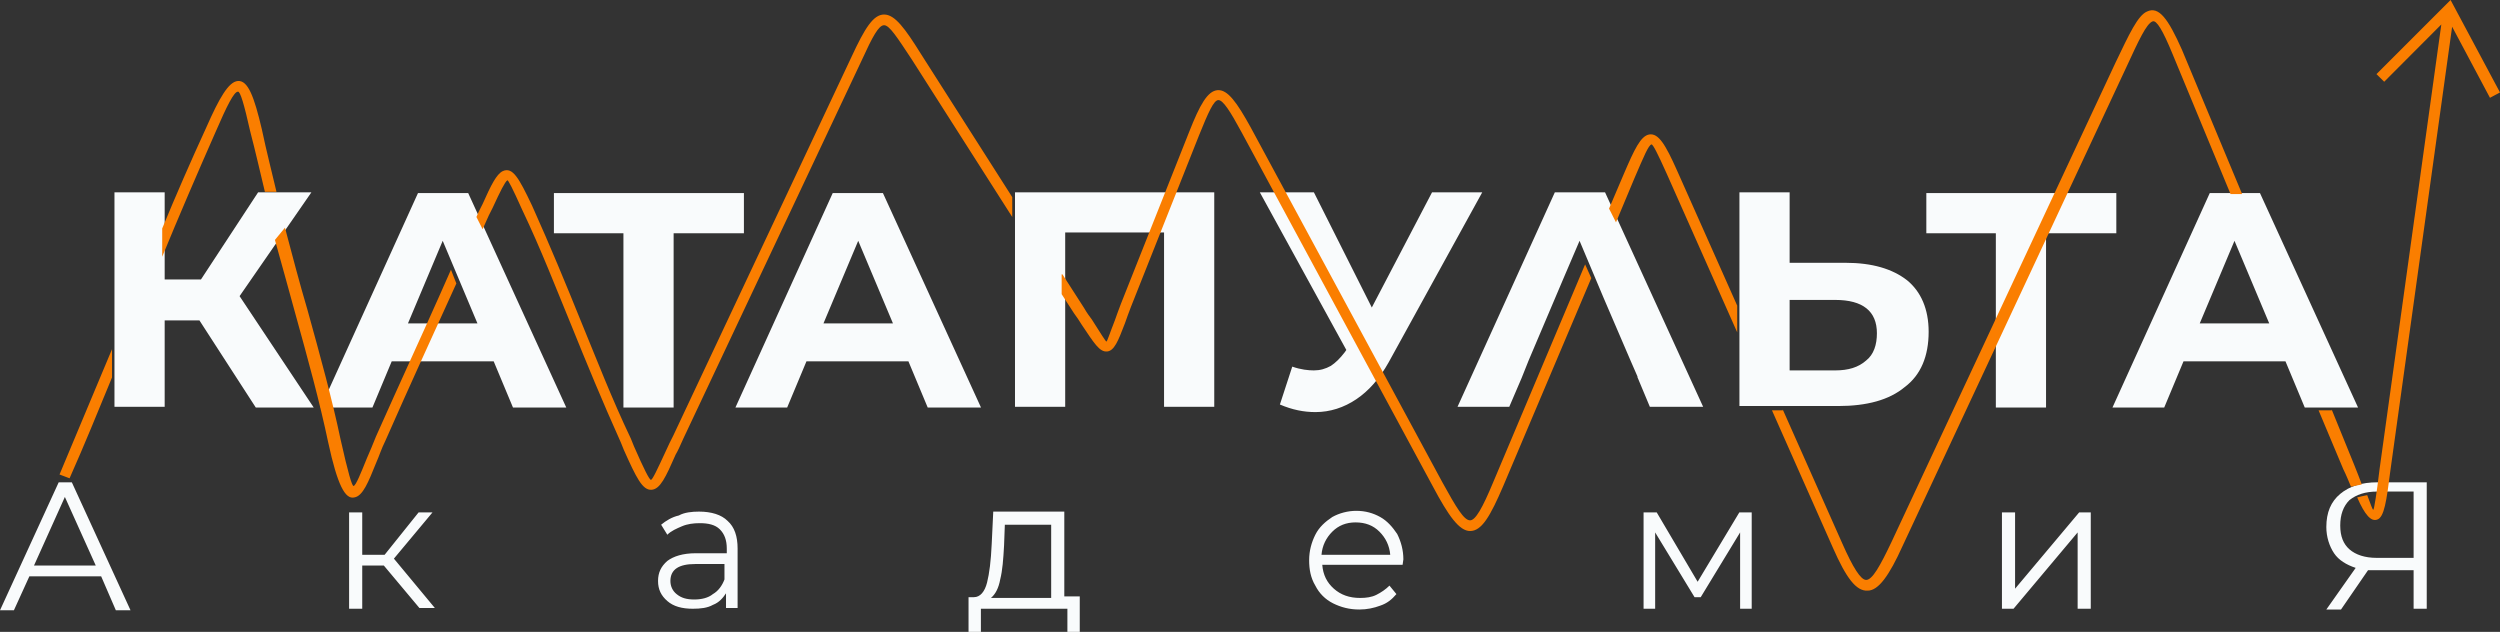
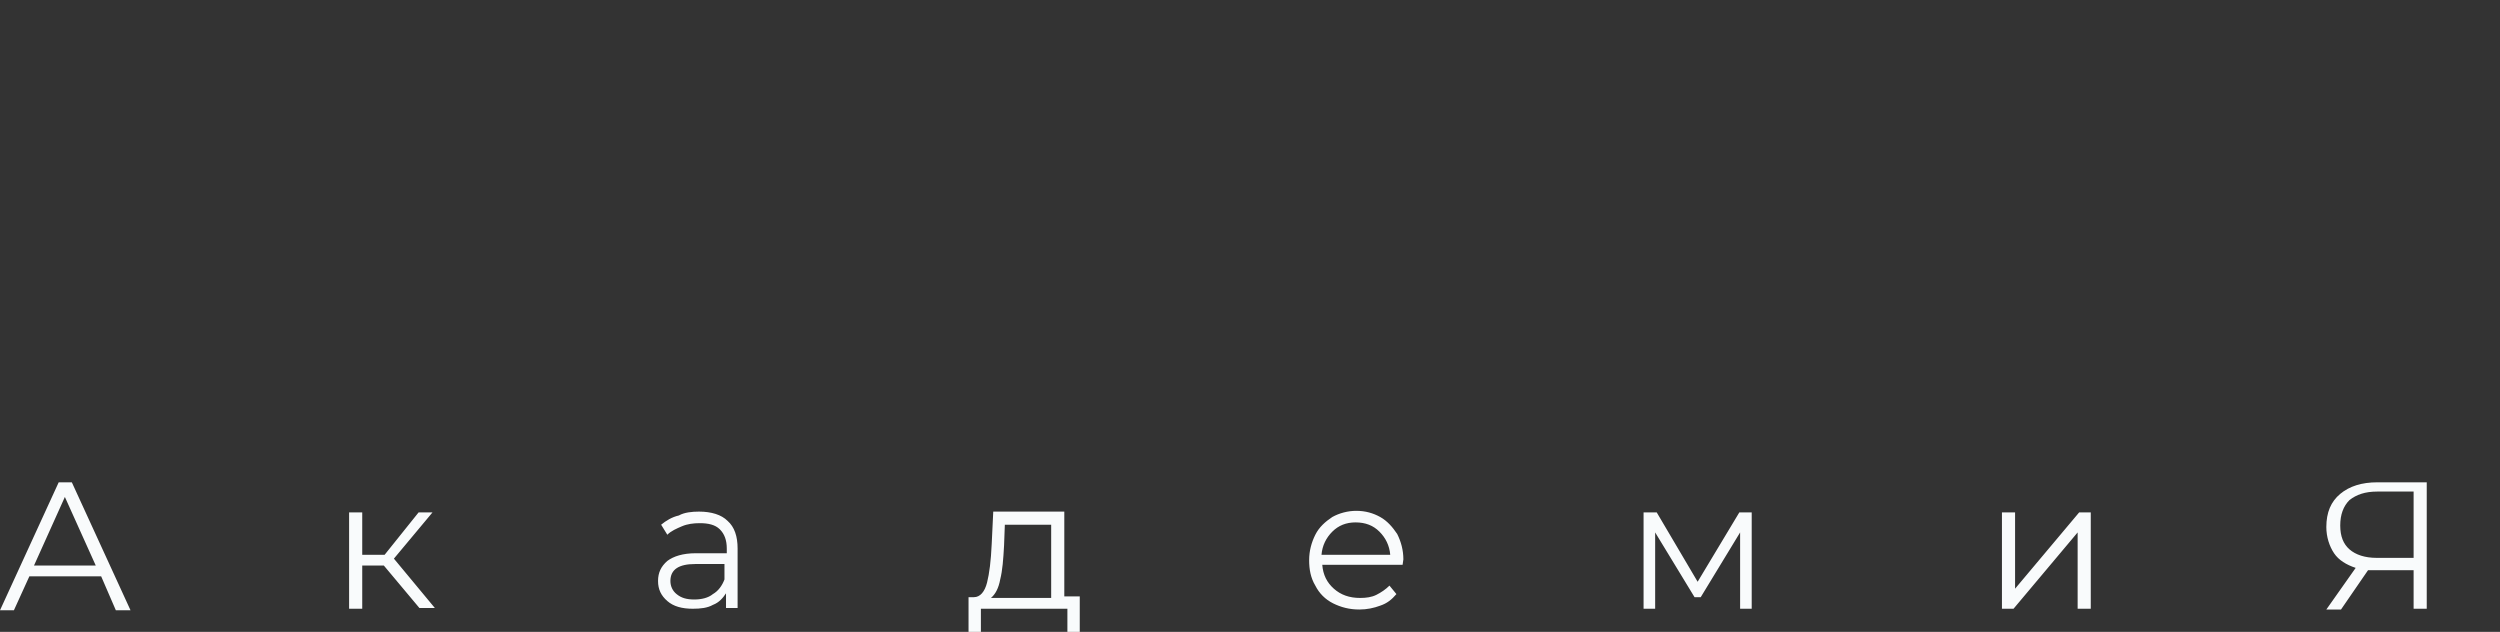
<svg xmlns="http://www.w3.org/2000/svg" width="546" height="138" viewBox="0 0 546 138" fill="none">
  <rect x="0" y="0" width="546" height="138" fill="#333333" stroke="none" />
-   <path d="M495.602 70.635L488.012 52.593L480.422 70.635H495.602ZM499.145 78.91H476.88L472.663 89.007H461.361L482.614 42.166H493.578L515 89.007H503.361L499.145 78.91ZM462.205 50.938H446.855V89.007H435.892V50.938H420.711V42.166H462.205V50.938ZM400.807 80.897C403.675 80.897 405.867 80.234 407.554 78.745C409.241 77.421 409.916 75.269 409.916 72.786C409.916 67.986 406.88 65.504 400.807 65.504H390.855V80.897H400.807ZM403 57.393C408.904 57.393 413.289 58.717 416.494 61.2C419.53 63.683 421.217 67.49 421.217 72.455C421.217 77.752 419.53 81.89 415.988 84.538C412.614 87.352 407.723 88.676 401.482 88.676H379.892V42H390.855V57.393H403ZM323.723 42L303.313 79.076C301.289 82.717 298.928 85.365 296.229 87.186C293.53 89.007 290.494 90 287.289 90C284.759 90 282.229 89.503 279.53 88.345L282.229 80.069C284.084 80.731 285.771 80.897 286.952 80.897C288.301 80.897 289.482 80.566 290.663 79.903C291.675 79.241 292.687 78.248 293.699 76.924L294.036 76.428L275.145 42H286.952L299.602 67.159L312.759 42H323.723ZM265.193 42V88.841H254.229V50.772H232.639V88.841H221.675V42H265.193ZM195.024 70.635L187.434 52.593L179.843 70.635H195.024ZM198.398 78.91H176.133L171.916 89.007H160.614L181.867 42.166H192.831L214.253 89.007H202.614L198.398 78.91ZM162.47 50.938H147.12V89.007H136.157V50.938H120.976V42.166H162.47V50.938ZM104.277 70.635L96.687 52.593L89.096 70.635H104.277ZM107.819 78.91H85.554L81.337 89.007H70.036L91.289 42.166H102.253L123.675 89.007H112.036L107.819 78.91ZM43.554 69.972H35.964V88.841H25V42H35.964V61.035H43.892L56.373 42H68.012L52.325 64.676L68.518 89.007H55.867L43.554 69.972ZM350.205 65.007L344.976 52.593L341.434 60.869L333.843 78.745L332.325 82.552L329.626 88.841H318.325L339.578 42H350.542L371.964 88.841H360.325L357.626 82.386V82.221L356.108 78.745L350.205 65.007Z" fill="#F9FBFC" />
  <path d="M22.097 125.878H6.41L3.036 133.286H0L12.82 105.337H15.688L28.507 133.286H25.302L22.097 125.878ZM20.917 123.52L14.169 108.536L7.422 123.52H20.917ZM83.835 123.52H79.112V132.949H76.244V111.903H79.112V121.163H84.004L91.426 111.903H94.462L86.028 122.005L94.968 132.781H91.594L83.835 123.52ZM152.658 111.735C155.356 111.735 157.549 112.408 158.899 113.755C160.417 115.102 161.092 117.122 161.092 119.816V132.781H158.561V129.582C157.887 130.592 157.043 131.602 155.694 132.107C154.513 132.781 152.995 132.949 151.308 132.949C148.947 132.949 147.091 132.444 145.742 131.265C144.392 130.087 143.717 128.74 143.717 126.888C143.717 125.036 144.392 123.689 145.742 122.51C147.091 121.5 149.115 120.827 151.983 120.827H158.73V119.816C158.73 117.964 158.224 116.617 157.212 115.607C156.2 114.597 154.682 114.26 152.826 114.26C151.477 114.26 150.127 114.429 148.947 114.934C147.766 115.439 146.585 115.944 145.742 116.786L144.392 114.597C145.404 113.755 146.754 112.913 148.272 112.577C149.453 111.903 151.139 111.735 152.658 111.735ZM151.645 130.929C153.164 130.929 154.682 130.592 155.694 129.75C156.875 129.077 157.718 127.898 158.224 126.551V123.184H151.814C148.272 123.184 146.416 124.362 146.416 126.888C146.416 128.066 146.922 129.077 147.766 129.75C148.778 130.592 149.959 130.929 151.645 130.929ZM235.818 130.423V138H233.119V132.949H214.227V138H211.528V130.423H212.708C214.058 130.423 215.07 129.245 215.576 127.224C216.082 125.204 216.419 122.51 216.588 118.806L216.926 111.735H232.444V130.255H235.818V130.423ZM219.287 119.143C219.118 122.173 218.95 124.531 218.444 126.551C218.106 128.403 217.432 129.75 216.419 130.592H229.577V114.597H219.456L219.287 119.143ZM306.327 123.352H288.784C288.953 125.541 289.796 127.224 291.314 128.571C292.833 129.918 294.688 130.592 297.05 130.592C298.399 130.592 299.58 130.423 300.592 129.918C301.604 129.413 302.616 128.74 303.46 127.898L304.978 129.75C303.966 130.929 302.954 131.77 301.435 132.276C300.086 132.781 298.568 133.117 296.881 133.117C294.688 133.117 292.833 132.612 291.146 131.77C289.459 130.929 288.109 129.582 287.266 127.898C286.254 126.214 285.917 124.362 285.917 122.342C285.917 120.321 286.423 118.469 287.266 116.786C288.109 115.102 289.459 113.923 290.977 112.913C292.495 112.071 294.351 111.566 296.206 111.566C298.23 111.566 299.917 112.071 301.435 112.913C302.954 113.755 304.134 115.102 305.146 116.617C305.99 118.301 306.496 120.153 306.496 122.173L306.327 123.352ZM296.038 114.092C294.013 114.092 292.327 114.765 290.977 116.112C289.628 117.459 288.784 119.143 288.616 121.163H303.628C303.46 119.143 302.616 117.459 301.267 116.112C299.917 114.765 298.23 114.092 296.038 114.092ZM382.572 111.903V132.949H380.041V116.281L371.439 130.423H370.089L361.486 116.281V132.949H358.956V111.903H361.824L370.764 127.056L379.873 111.903H382.572ZM437.225 111.903H440.092V128.571L454.093 111.903H456.623V132.949H453.756V116.281L439.755 132.949H437.225V111.903ZM530 105V132.949H527.132V124.531H518.698C518.361 124.531 517.855 124.531 517.18 124.531L511.276 133.117H508.071L514.481 124.026C512.457 123.352 510.77 122.342 509.758 120.827C508.746 119.311 508.071 117.291 508.071 115.102C508.071 111.903 509.083 109.546 511.108 107.862C513.132 106.179 515.831 105.337 519.204 105.337H530V105ZM511.108 114.765C511.108 117.122 511.782 118.806 513.132 119.985C514.481 121.163 516.505 121.837 519.036 121.837H527.132V107.357H519.204C516.505 107.357 514.65 108.031 513.132 109.209C511.782 110.556 511.108 112.408 511.108 114.765Z" fill="#F9FBFC" />
-   <path d="M13 103.629C16.878 94.451 20.588 85.439 24.466 76.261V82.436C21.431 89.778 18.396 97.287 15.192 104.463L13 103.629ZM519.021 16.187L535.208 0L546 20.192L543.808 21.36L535.546 5.841L522.056 102.794C521.213 109.469 520.707 112.974 519.19 113.474C517.841 113.975 516.492 112.473 514.806 108.635C515.48 108.468 516.155 108.301 516.998 108.134C517.841 110.304 518.178 111.472 518.347 111.305C518.515 111.138 519.021 108.134 519.696 102.46L533.185 5.34L520.707 17.855L519.021 16.187ZM35.426 49.895C38.461 42.553 41.665 35.21 45.037 27.868C47.904 21.36 49.927 17.855 51.951 17.689C54.143 17.522 55.492 21.026 57.178 28.202C58.19 33.041 59.37 37.547 60.382 41.885H57.852C56.841 37.714 55.829 33.208 54.648 28.702C53.3 22.695 52.456 19.858 51.951 20.025C51.108 20.025 49.59 23.029 47.061 28.869C43.014 38.047 39.136 47.058 35.426 56.07V49.895ZM62.236 49.728C63.922 56.07 65.44 61.91 67.126 67.584C69.993 77.93 72.522 87.108 74.377 95.952C76.063 103.462 76.906 106.299 77.243 106.132C77.749 105.965 78.761 103.462 80.11 100.124C80.784 98.622 81.459 96.954 82.133 95.285C87.866 82.436 91.744 74.092 96.128 64.246L98.489 58.906L99.669 61.91L98.152 65.248C93.768 74.926 89.89 83.27 84.157 96.286C83.314 97.955 82.808 99.624 82.133 101.125C80.447 105.297 79.267 108.301 77.412 108.635C75.388 109.135 73.702 105.965 71.679 96.62C69.824 87.776 67.295 78.597 64.428 68.251C63.079 63.245 61.562 57.905 60.044 52.398L62.236 49.728ZM104.053 47.392L104.559 46.224L105.402 44.555C107.257 40.383 108.438 38.047 109.786 37.38C111.978 36.379 113.327 38.882 116.194 44.889C120.241 53.9 123.613 62.077 126.985 70.421C130.358 78.597 133.562 86.941 137.777 95.785L138.451 97.454C140.643 102.46 141.824 104.797 142.161 104.797C142.498 104.797 143.51 102.627 145.365 98.622C145.871 97.454 146.545 96.119 147.051 95.118L186.002 12.349C188.868 6.174 190.723 3.171 193.084 3.171C195.444 3.171 197.636 6.174 201.177 11.848L221.074 43.053V47.392L199.154 13.016C195.95 8.177 194.264 5.507 193.084 5.507C191.903 5.507 190.554 8.01 188.194 13.183L149.243 95.785C148.568 97.287 148.063 98.456 147.557 99.29C145.365 104.296 144.184 106.799 142.33 106.966C140.306 107.133 138.957 104.296 136.259 98.289L135.585 96.62C131.538 87.609 128.166 79.432 124.793 71.088C121.421 62.911 118.217 54.568 114.002 45.723C111.978 41.218 110.967 39.215 110.798 39.382C110.292 39.716 109.281 41.718 107.594 45.39L106.751 47.058L105.402 50.062L104.053 47.392ZM232.034 59.908L236.755 67.25C237.43 68.418 237.936 69.086 238.442 69.753C240.465 72.924 241.477 74.593 241.645 74.593C241.814 74.593 242.32 72.924 243.5 69.92C243.837 68.919 244.343 67.584 244.849 66.249L259.687 28.869C262.048 22.862 263.734 19.858 265.926 19.691C268.118 19.524 270.142 22.361 273.177 27.868L314.994 105.297C318.029 110.804 319.715 113.641 321.064 113.641C322.245 113.641 323.762 110.971 326.123 105.297L346.188 57.738L347.537 60.742L328.315 106.132C325.448 112.807 323.593 115.977 321.064 115.977C318.704 115.977 316.343 112.64 312.971 106.299L271.153 28.869C268.624 24.197 267.107 21.86 266.095 21.86C265.083 21.86 263.903 24.53 261.879 29.537L247.041 66.916C246.535 68.251 246.029 69.586 245.692 70.588C244.175 74.593 243.332 76.595 241.814 76.762C240.128 76.929 238.947 74.926 236.25 70.921C235.744 70.087 235.069 69.086 234.563 68.418L231.866 64.246V59.908H232.034ZM351.415 45.556L354.619 38.047C356.98 32.54 358.329 29.703 360.183 29.37C362.207 29.036 363.724 31.539 366.254 37.213L379.406 66.749V72.59L364.062 38.047C362.038 33.542 361.027 31.539 360.689 31.539C360.015 31.706 359.003 34.209 356.98 38.882L352.933 48.56L351.415 45.556ZM389.354 89.444L402.338 118.647C404.698 123.987 406.385 126.657 407.565 126.657C408.914 126.657 410.6 123.653 413.129 118.313L462.028 13.684C465.064 7.342 466.918 3.337 468.942 2.503C471.471 1.335 473.494 4.005 476.53 10.847L489.682 42.386H487.152L474.506 11.848C472.314 6.508 470.965 4.339 470.122 4.672C468.773 5.173 467.087 8.844 464.389 14.685L415.49 119.315C412.624 125.656 410.263 128.993 407.902 128.993C405.373 129.16 403.181 126.157 400.314 119.648L386.994 89.611H389.354V89.444ZM509.241 89.444L514.131 101.459C514.806 103.128 515.312 104.463 515.817 105.798C514.974 105.965 514.3 106.132 513.457 106.299C512.951 105.13 512.445 103.795 511.771 102.46L506.375 89.611H509.241V89.444Z" fill="#FA7E00" />
</svg>